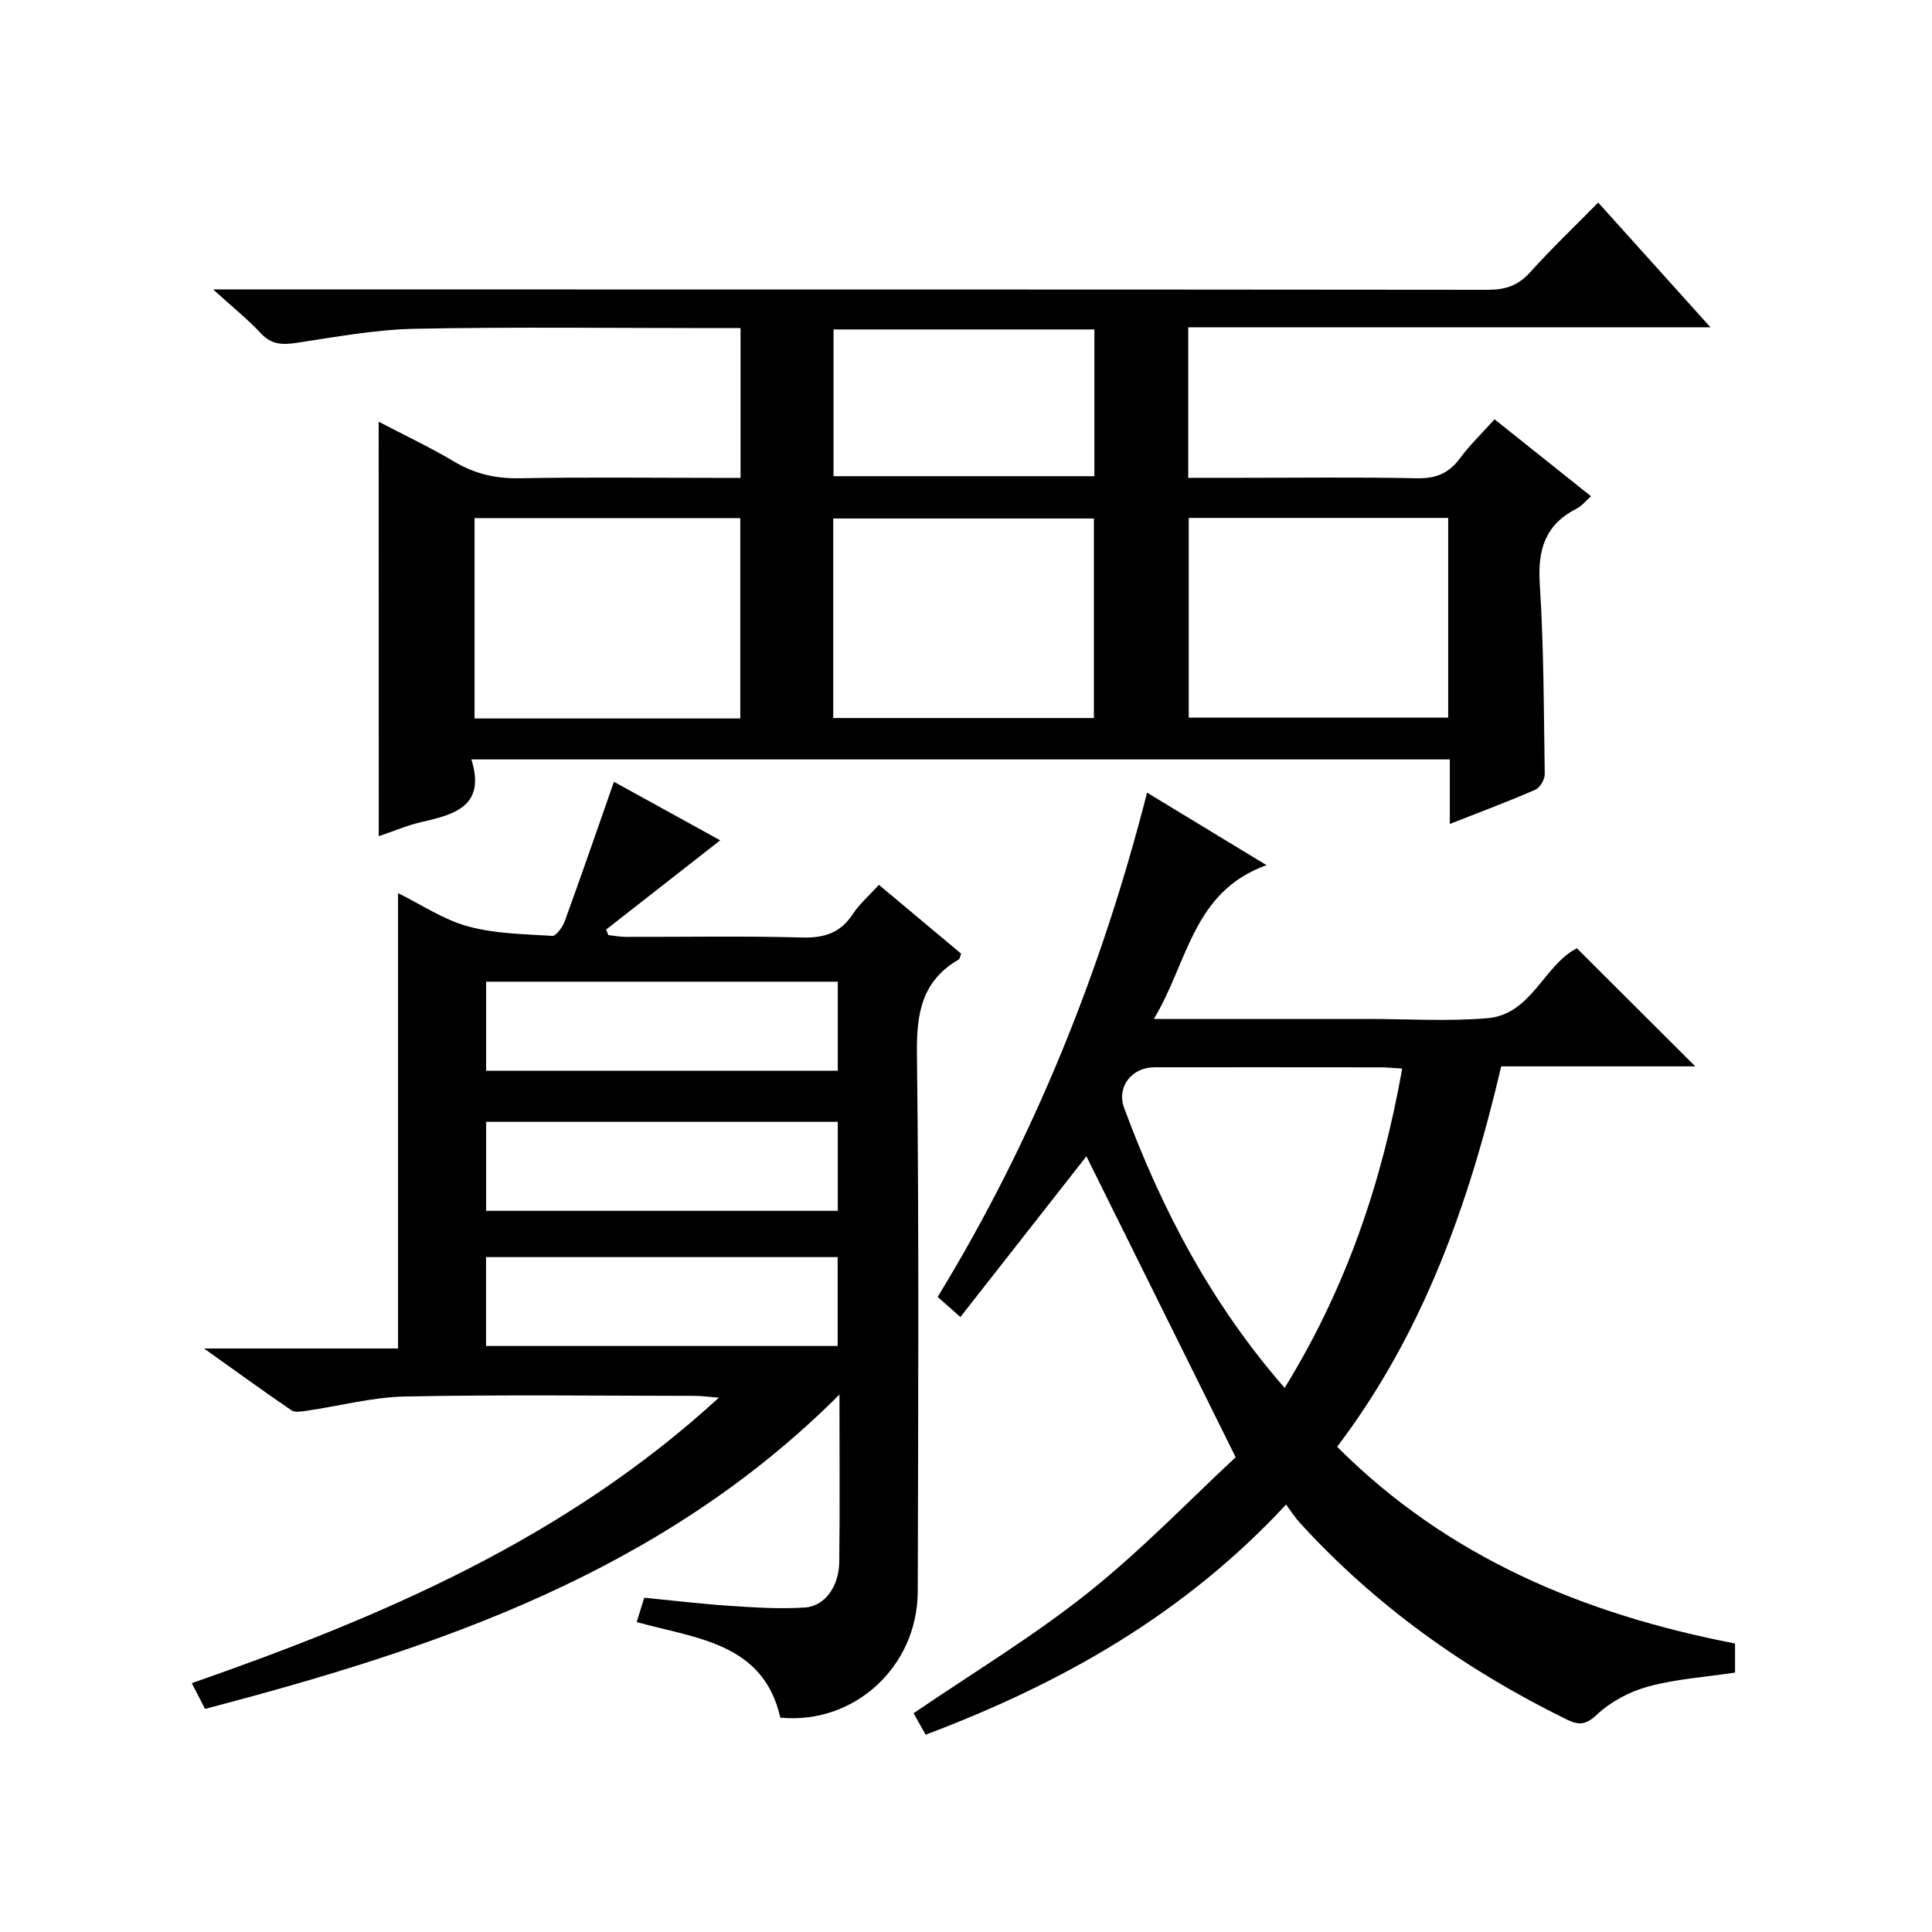
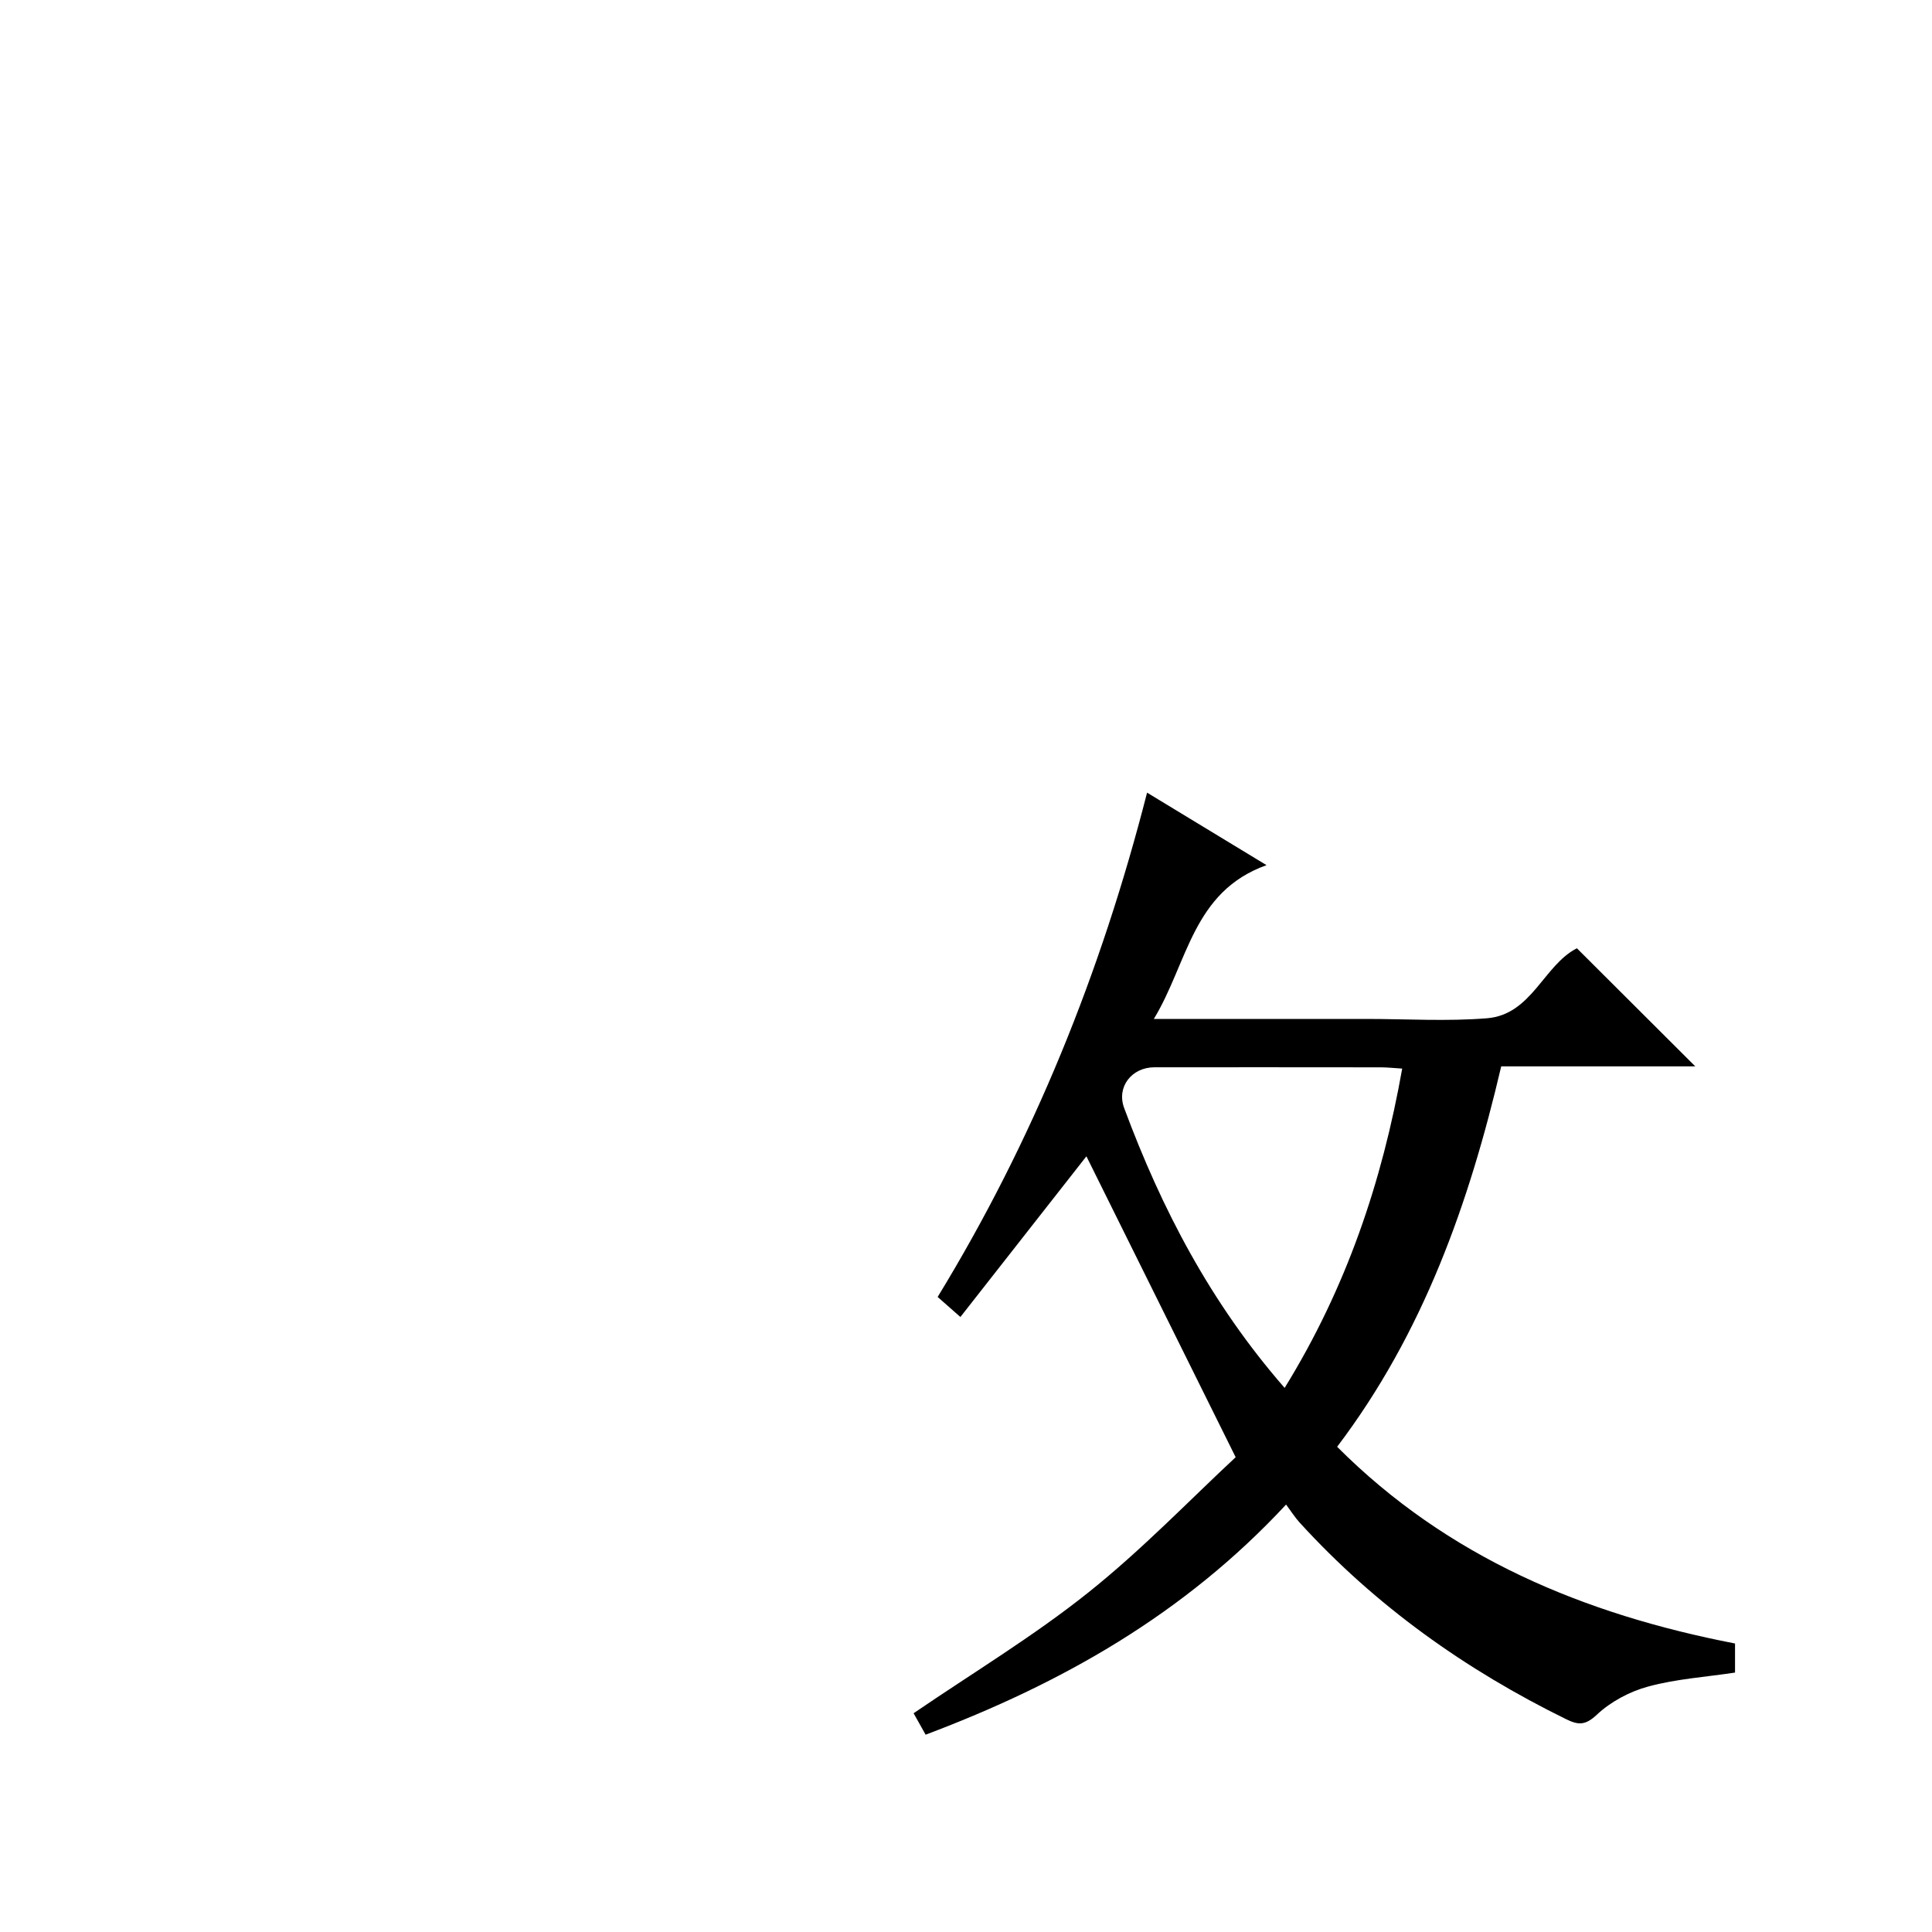
<svg xmlns="http://www.w3.org/2000/svg" version="1.1" id="ZDIC" x="0px" y="0px" viewBox="0 0 400 400" style="enable-background:new 0 0 400 400;" xml:space="preserve">
  <g>
-     <path d="M78.4,87.31c5.39,2.82,10.63,5.28,15.57,8.23c4.3,2.57,8.68,3.58,13.7,3.48c13.5-0.25,27.01-0.08,40.51-0.08   c1.63,0,3.25,0,5.14,0c0-10.42,0-20.36,0-31.01c-1.88,0-3.63,0-5.39,0c-20.67,0-41.35-0.27-62.01,0.14   c-8.17,0.16-16.33,1.68-24.44,2.9c-2.96,0.45-5.23,0.44-7.46-1.95c-2.71-2.91-5.85-5.42-9.89-9.09c3.08,0,4.95,0,6.83,0   c85.69,0,171.38-0.02,257.07,0.07c3.62,0,6.26-0.85,8.72-3.58c4.34-4.82,9.05-9.31,14.14-14.48c7.68,8.54,15.09,16.76,23.24,25.82   c-36.56,0-72.21,0-108.12,0c0,10.61,0,20.55,0,31.17c3.48,0,6.92,0,10.36,0c12.34,0,24.68-0.16,37.01,0.09   c3.89,0.08,6.58-1.01,8.88-4.12c2.06-2.79,4.6-5.23,7.17-8.09c6.64,5.3,13.11,10.46,19.97,15.93c-1.09,0.96-1.89,2.02-2.96,2.56   c-6.5,3.28-8.1,8.47-7.65,15.52c0.84,13.12,0.84,26.29,1.03,39.45c0.02,1.1-0.98,2.81-1.94,3.23c-5.57,2.43-11.28,4.56-17.71,7.09   c0-4.75,0-8.92,0-13.36c-67.73,0-134.81,0-202.57,0c2.98,9.58-3.33,11.37-10.17,12.92c-3.01,0.68-5.89,1.93-9.01,2.98   C78.4,144.49,78.4,116.26,78.4,87.31z M153.27,107.27c-18.56,0-36.8,0-55.02,0c0,14.03,0,27.73,0,41.48c18.52,0,36.64,0,55.02,0   C153.27,134.79,153.27,121.05,153.27,107.27z M172.51,148.66c18.13,0,35.98,0,53.97,0c0-14,0-27.69,0-41.31   c-18.22,0-36.08,0-53.97,0C172.51,121.31,172.51,134.87,172.51,148.66z M299.83,107.23c-18.15,0-35.88,0-53.72,0   c0,13.98,0,27.69,0,41.35c18.11,0,35.84,0,53.72,0C299.83,134.74,299.83,121.27,299.83,107.23z M226.58,68.21   c-18.34,0-36.08,0-54.01,0c0,10.3,0,20.32,0,30.38c18.18,0,36.03,0,54.01,0C226.58,88.32,226.58,78.42,226.58,68.21z" />
-     <path d="M161.56,355.62c-3.53-15.55-17.47-16.36-29.74-19.79c0.59-1.91,1.02-3.28,1.56-5.04c6.05,0.59,11.93,1.3,17.83,1.69   c5.13,0.34,10.3,0.67,15.41,0.34c4.17-0.27,7.08-4.36,7.14-9.49c0.14-10.99,0.04-21.99,0.04-34.6   c-36.9,36.89-83.16,52.44-131.35,65.08c-0.91-1.77-1.78-3.47-2.74-5.33c39.48-13.78,77.28-29.9,109.13-59.11   c-2.23-0.17-3.59-0.37-4.95-0.37c-20.01-0.02-40.02-0.27-60.01,0.13c-6.82,0.14-13.61,1.97-20.42,2.96   c-1.03,0.15-2.39,0.39-3.13-0.11c-5.72-3.9-11.32-7.97-18.09-12.79c14.25,0,27.14,0,40.17,0c0-31.52,0-62.57,0-94.28   c4.78,2.35,9.36,5.48,14.43,6.87c5.6,1.54,11.63,1.62,17.49,1.98c0.83,0.05,2.16-1.85,2.61-3.08c3.41-9.36,6.65-18.78,10.17-28.82   c7.32,4.03,15.01,8.27,22,12.12c-7.86,6.15-15.74,12.32-23.62,18.48c0.15,0.38,0.31,0.76,0.46,1.14c1.19,0.13,2.39,0.36,3.58,0.37   c12.17,0.03,24.35-0.21,36.51,0.13c4.62,0.13,7.96-0.94,10.53-4.86c1.35-2.06,3.29-3.73,5.4-6.04c5.77,4.83,11.43,9.57,17.02,14.24   c-0.24,0.63-0.27,1.08-0.49,1.21c-7.56,4.38-8.76,11.01-8.66,19.34c0.45,37.16,0.26,74.34,0.17,111.51   C189.96,345.06,176.86,357.1,161.56,355.62z M100.65,221.69c24.52,0,48.58,0,72.8,0c0-6.33,0-12.37,0-18.44   c-24.42,0-48.48,0-72.8,0C100.65,209.44,100.65,215.36,100.65,221.69z M100.65,250.69c24.54,0,48.6,0,72.8,0   c0-6.34,0-12.38,0-18.43c-24.43,0-48.48,0-72.8,0C100.65,238.45,100.65,244.37,100.65,250.69z M100.63,278.67   c24.59,0,48.64,0,72.8,0c0-6.35,0-12.39,0-18.4c-24.44,0-48.5,0-72.8,0C100.63,266.49,100.63,272.41,100.63,278.67z" />
    <path d="M266.27,311.5c-21.08,22.7-46.42,37.02-74.63,47.65c-0.9-1.6-1.75-3.13-2.49-4.44c12.21-8.34,24.75-15.89,36.1-24.94   c11.25-8.97,21.31-19.46,30.58-28.07c-10.94-22.07-21.05-42.45-30.9-62.3c-8.16,10.4-17.01,21.69-26.09,33.27   c-1.98-1.74-3.19-2.81-4.71-4.15c19.79-32.4,33.82-67.11,43.36-104.41c8.04,4.88,15.79,9.58,24.73,15.01   c-15.35,5.5-16.25,20.17-23.33,31.84c14.36,0,27.67,0,40.98,0c1,0,2,0,3,0c8.34,0,16.71,0.53,25-0.14   c9.26-0.75,11.75-11.02,18.61-14.49c8.17,8.15,16.34,16.31,24.51,24.45c-12.95,0-26.36,0-40.18,0   c-6.64,28.32-16.1,55.17-33.97,78.76c22.87,22.92,51.12,34.67,82.38,40.73c0,2.16,0,4.11,0,6.02c-6.03,0.91-12.15,1.31-17.95,2.88   c-3.84,1.03-7.79,3.14-10.67,5.85c-2.41,2.26-3.86,2.14-6.37,0.91c-20.83-10.23-39.42-23.45-55.1-40.64   C268.13,314.21,267.34,312.94,266.27,311.5z M265.97,287.35c12.77-20.7,20.17-42.62,24.34-66.11c-1.8-0.11-3.1-0.26-4.4-0.26   c-15.63-0.02-31.27-0.02-46.9-0.01c-4.67,0-7.9,4.04-6.26,8.45C240.49,250.27,250.64,269.77,265.97,287.35z" />
  </g>
</svg>